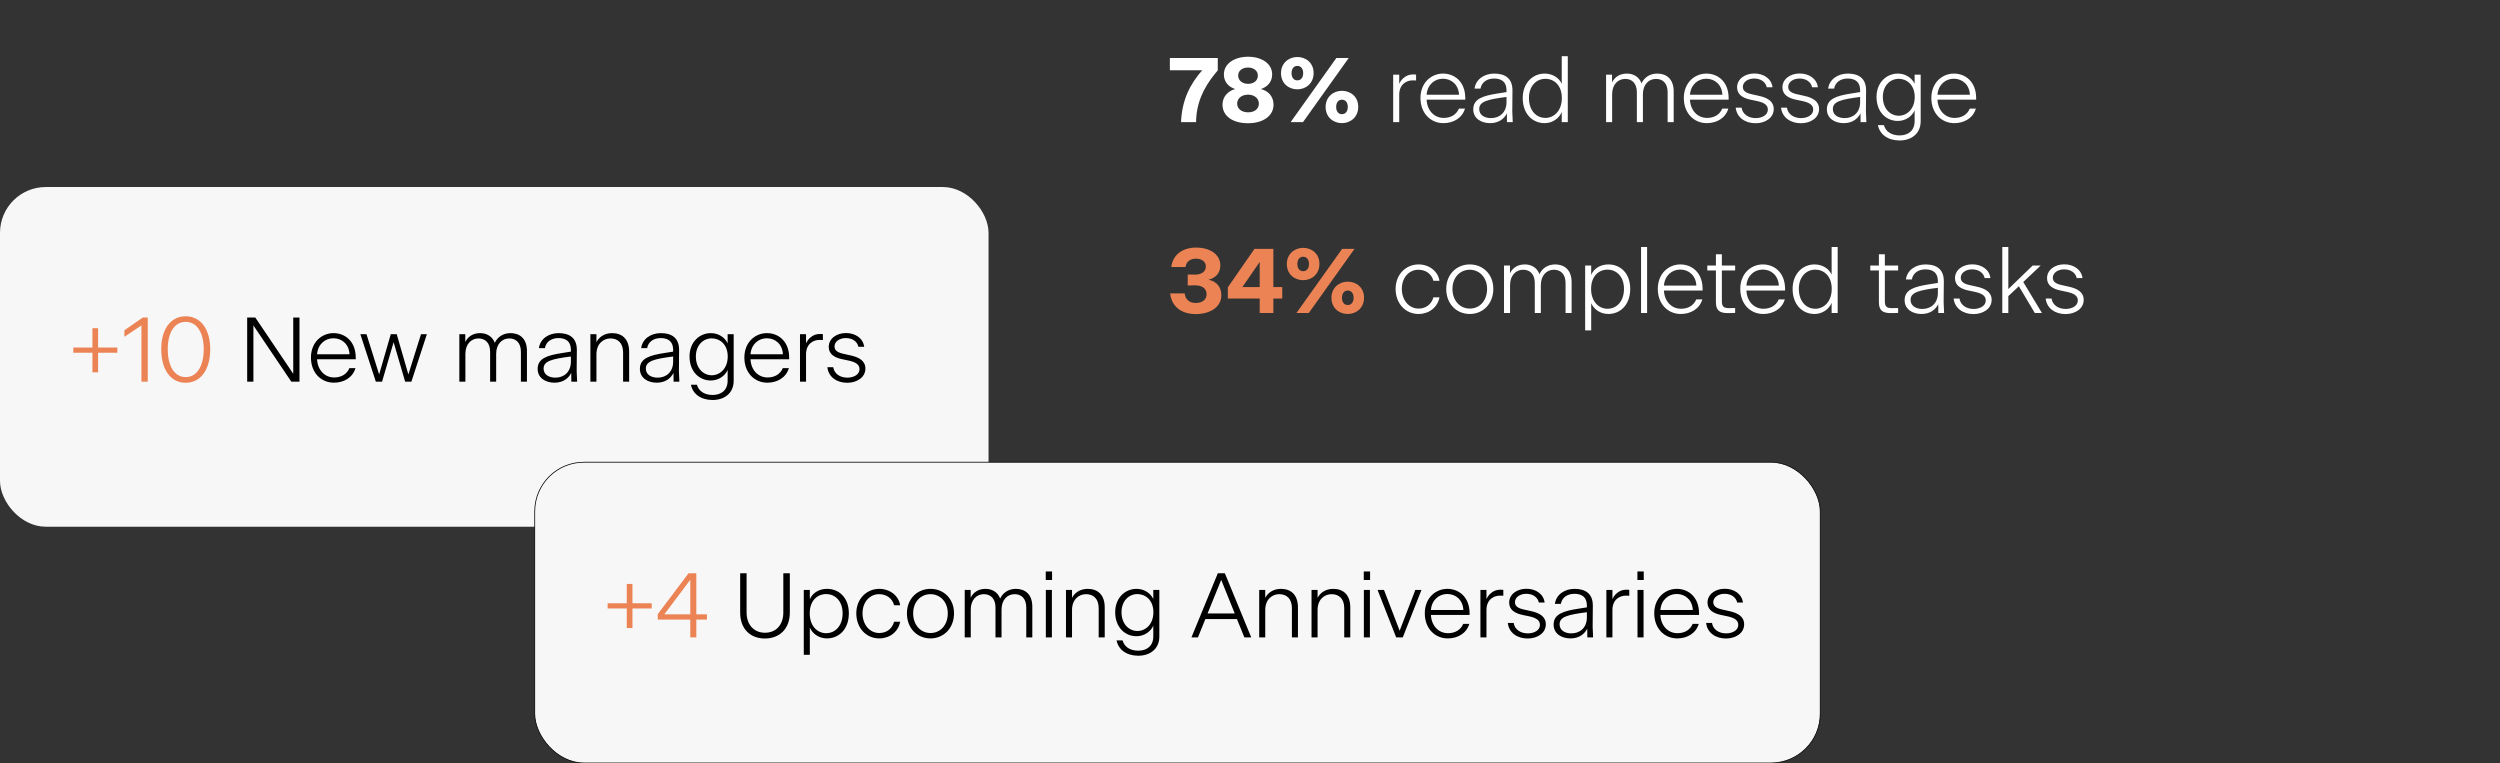
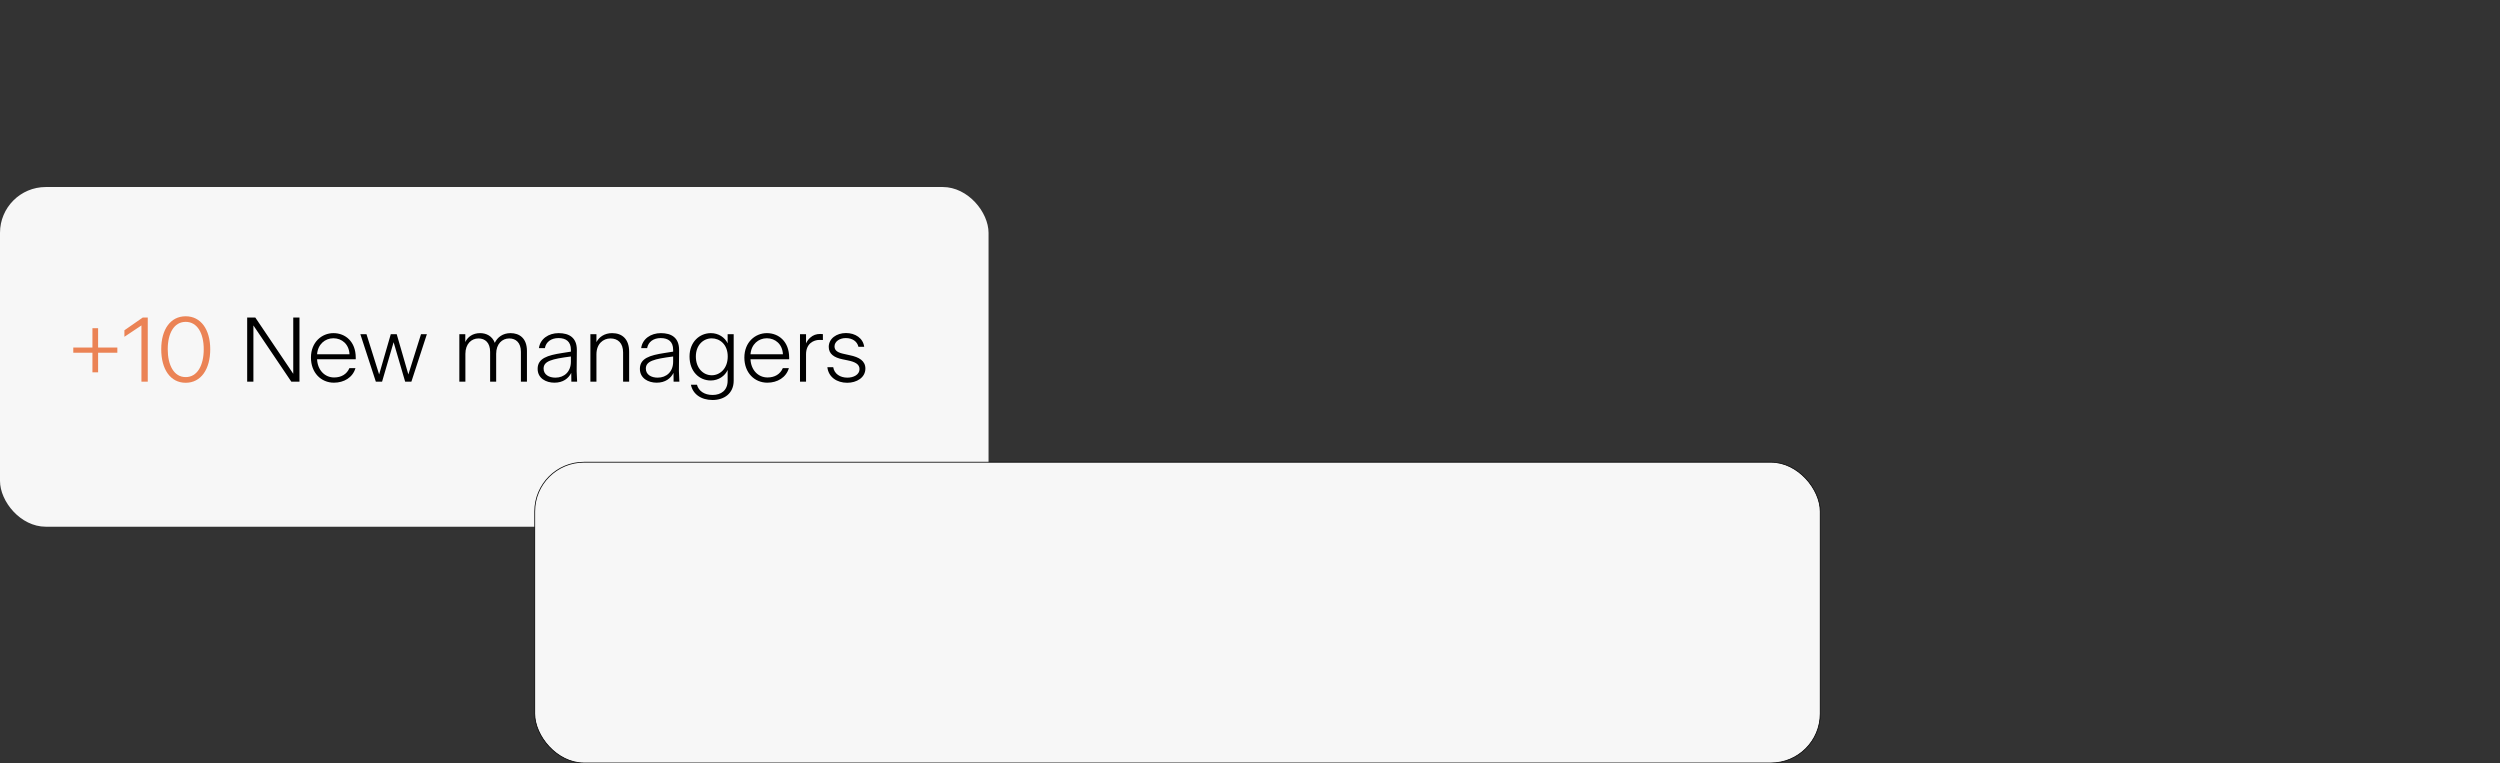
<svg xmlns="http://www.w3.org/2000/svg" width="655" height="200" viewBox="0 0 655 200" fill="none">
  <rect x="0" y="0" width="655" height="200" fill="#333333" stroke="none" />
  <rect y="49" width="259" height="89" rx="12" fill="#F7F7F7" />
  <path d="M30.744 92.416H25.704V97.552H24.216V92.416H19.2V91.048H24.216V85.984H25.704V91.048H30.744V92.416ZM38.713 83.2V100H37.057V85.264L32.593 88.24V86.536L37.393 83.2H38.713ZM48.65 100.288C44.666 100.288 42.242 96.784 42.242 91.504C42.242 86.272 44.69 82.864 48.65 82.864C52.586 82.864 55.082 86.272 55.082 91.504C55.082 96.76 52.634 100.288 48.65 100.288ZM48.65 98.8C51.746 98.8 53.378 95.656 53.378 91.504C53.378 87.304 51.698 84.328 48.65 84.328C45.602 84.328 43.946 87.304 43.946 91.504C43.946 95.656 45.554 98.8 48.65 98.8Z" fill="#EB8355" />
  <path d="M76.327 100L66.391 85.264V100H64.759V83.2H66.895L76.831 97.936V83.2H78.463V100H76.327ZM93.132 96.448C92.412 98.92 90.108 100.264 87.492 100.264C84.108 100.264 81.468 97.648 81.468 93.688C81.468 89.632 84.324 87.28 87.372 87.28C90.468 87.28 93.204 89.488 93.204 93.688V94.12H83.076C83.196 96.904 85.044 98.896 87.54 98.896C89.412 98.896 90.852 98.056 91.548 96.448H93.132ZM87.348 88.624C85.164 88.624 83.268 90.208 83.076 92.824H91.572C91.452 90.208 89.604 88.624 87.348 88.624ZM106.15 100L103.126 89.656L100.102 100H98.47L94.414 87.568H96.022L99.334 98.104L102.382 87.568H103.942L106.99 98.104L110.302 87.568H111.838L107.782 100H106.15ZM121.932 92.704V100H120.348V87.568H121.908V89.608C122.532 88.288 123.828 87.28 125.796 87.28C127.428 87.28 128.964 88.048 129.636 89.824C130.308 88.384 131.724 87.28 133.764 87.28C136.068 87.28 138.06 88.6 138.06 91.96V100H136.476V92.176C136.476 89.776 135.156 88.672 133.428 88.672C131.556 88.672 129.996 90.112 129.996 92.704V100H128.412V92.176C128.412 89.776 127.092 88.672 125.364 88.672C123.516 88.672 121.932 90.088 121.932 92.704ZM149.694 100L149.67 97.696C148.95 99.136 147.534 100.264 145.254 100.264C143.046 100.264 140.862 99.112 140.862 96.64C140.862 93.88 143.43 93.088 147.294 92.488L149.574 92.128V91.648C149.574 89.488 148.302 88.576 146.31 88.576C144.438 88.576 143.046 89.56 142.758 91.216H141.198C141.51 88.792 143.718 87.28 146.358 87.28C149.142 87.28 151.134 88.48 151.134 91.672L151.086 97.216C151.086 97.576 151.11 98.176 151.206 100H149.694ZM142.422 96.568C142.422 98.176 143.862 98.944 145.518 98.944C147.846 98.944 149.574 97.384 149.574 94.768V93.4C144.558 94.048 142.422 94.6 142.422 96.568ZM156.268 92.824V100H154.684V87.568H156.268V89.632C156.964 88.288 158.404 87.28 160.372 87.28C163.012 87.28 164.836 88.84 164.836 92.152V100H163.252V92.344C163.252 89.896 161.908 88.672 159.94 88.672C158.02 88.672 156.268 90.088 156.268 92.824ZM176.483 100L176.459 97.696C175.739 99.136 174.323 100.264 172.043 100.264C169.835 100.264 167.651 99.112 167.651 96.64C167.651 93.88 170.219 93.088 174.083 92.488L176.363 92.128V91.648C176.363 89.488 175.091 88.576 173.099 88.576C171.227 88.576 169.835 89.56 169.547 91.216H167.987C168.299 88.792 170.507 87.28 173.147 87.28C175.931 87.28 177.923 88.48 177.923 91.672L177.875 97.216C177.875 97.576 177.899 98.176 177.995 100H176.483ZM169.211 96.568C169.211 98.176 170.651 98.944 172.307 98.944C174.635 98.944 176.363 97.384 176.363 94.768V93.4C171.347 94.048 169.211 94.6 169.211 96.568ZM192.225 99.736C192.225 103.12 189.681 104.8 186.705 104.8C183.633 104.8 181.497 103.216 181.017 100.792H182.601C183.033 102.448 184.545 103.48 186.705 103.48C188.913 103.48 190.641 102.28 190.641 99.736V96.928C189.969 98.464 188.289 99.688 186.225 99.688C183.225 99.688 180.657 97.36 180.657 93.4C180.657 89.584 183.297 87.28 186.249 87.28C188.241 87.28 189.897 88.384 190.641 89.944V87.568H192.225V99.736ZM186.489 98.32C188.553 98.32 190.665 96.64 190.665 93.4C190.665 90.16 188.505 88.648 186.489 88.648C184.185 88.648 182.313 90.496 182.313 93.4C182.313 96.448 184.233 98.32 186.489 98.32ZM206.687 96.448C205.967 98.92 203.663 100.264 201.047 100.264C197.663 100.264 195.023 97.648 195.023 93.688C195.023 89.632 197.879 87.28 200.927 87.28C204.023 87.28 206.759 89.488 206.759 93.688V94.12H196.631C196.751 96.904 198.599 98.896 201.095 98.896C202.967 98.896 204.407 98.056 205.103 96.448H206.687ZM200.903 88.624C198.719 88.624 196.823 90.208 196.631 92.824H205.127C205.007 90.208 203.159 88.624 200.903 88.624ZM211.182 92.824V100H209.598V87.568H211.182V89.968C211.422 89.44 211.758 88.912 212.262 88.48C213.03 87.784 213.87 87.496 214.902 87.496C215.142 87.496 215.358 87.52 215.598 87.544V89.08C215.142 89.056 214.902 89.056 214.686 89.056C213.222 89.056 211.182 89.968 211.182 92.824ZM221.978 100.288C219.29 100.288 217.058 98.824 216.77 96.208H218.306C218.57 97.936 220.106 98.944 222.002 98.944C223.634 98.944 225.194 98.176 225.194 96.712C225.194 95.416 224.042 94.816 222.17 94.432L220.778 94.144C218.498 93.688 217.13 92.704 217.13 90.88C217.13 88.696 219.194 87.256 221.642 87.256C224.114 87.256 226.13 88.624 226.418 90.856H224.906C224.594 89.464 223.346 88.576 221.594 88.576C219.962 88.576 218.642 89.488 218.642 90.76C218.642 91.912 219.578 92.416 221.234 92.752L222.626 93.064C225.122 93.568 226.73 94.552 226.73 96.568C226.73 98.944 224.426 100.288 221.978 100.288Z" fill="black" />
  <rect x="140.1" y="121.1" width="336.8" height="78.8" rx="12.9" fill="#F7F7F7" stroke="black" stroke-width="0.2" />
-   <path d="M170.744 159.416H165.704V164.552H164.216V159.416H159.2V158.048H164.216V152.984H165.704V158.048H170.744V159.416ZM185.22 162.344H182.436V167H180.852V162.344H172.332V160.904L180.396 150.2H182.436V160.952H185.22V162.344ZM174.06 160.952H180.852V151.904L174.06 160.952Z" fill="#EB8355" />
-   <path d="M200.406 167.288C196.59 167.288 193.926 164.792 193.926 160.52V150.2H195.606V160.448C195.606 163.784 197.622 165.776 200.43 165.776C203.262 165.776 205.23 163.784 205.23 160.472V150.2H206.934V160.496C206.934 164.744 204.246 167.288 200.406 167.288ZM216.662 167.264C214.526 167.264 212.846 165.992 212.174 164.432V171.56H210.59V154.568H212.174V157.016C212.846 155.432 214.478 154.28 216.686 154.28C219.806 154.28 222.398 156.56 222.398 160.688C222.398 164.912 219.758 167.264 216.662 167.264ZM216.446 165.896C218.87 165.896 220.766 163.928 220.766 160.688C220.766 157.52 218.87 155.648 216.446 155.648C214.214 155.648 212.15 157.28 212.15 160.688C212.15 164.12 214.238 165.896 216.446 165.896ZM230.351 167.264C226.991 167.264 224.351 164.576 224.351 160.688C224.351 156.848 227.111 154.28 230.351 154.28C233.135 154.28 235.439 156.032 235.847 158.576H234.263C233.783 156.8 232.295 155.672 230.327 155.672C227.903 155.672 225.983 157.688 225.983 160.688C225.983 163.616 227.831 165.848 230.351 165.848C232.295 165.848 233.735 164.744 234.263 162.896H235.847C235.343 165.56 233.087 167.264 230.351 167.264ZM243.784 167.264C240.352 167.264 237.616 164.672 237.616 160.688C237.616 156.848 240.376 154.28 243.784 154.28C247.216 154.28 249.952 156.824 249.952 160.688C249.952 164.648 247.192 167.264 243.784 167.264ZM243.784 165.848C246.4 165.848 248.32 163.76 248.32 160.688C248.32 157.736 246.352 155.672 243.784 155.672C241.192 155.672 239.248 157.736 239.248 160.688C239.248 163.736 241.192 165.848 243.784 165.848ZM254.338 159.704V167H252.754V154.568H254.314V156.608C254.938 155.288 256.234 154.28 258.202 154.28C259.834 154.28 261.37 155.048 262.042 156.824C262.714 155.384 264.13 154.28 266.17 154.28C268.474 154.28 270.466 155.6 270.466 158.96V167H268.882V159.176C268.882 156.776 267.562 155.672 265.834 155.672C263.962 155.672 262.402 157.112 262.402 159.704V167H260.818V159.176C260.818 156.776 259.498 155.672 257.77 155.672C255.922 155.672 254.338 157.088 254.338 159.704ZM273.988 151.952V149.72H275.644V151.952H273.988ZM274.012 167V154.568H275.596V167H274.012ZM280.87 159.824V167H279.286V154.568H280.87V156.632C281.566 155.288 283.006 154.28 284.974 154.28C287.614 154.28 289.438 155.84 289.438 159.152V167H287.854V159.344C287.854 156.896 286.51 155.672 284.542 155.672C282.622 155.672 280.87 157.088 280.87 159.824ZM303.748 166.736C303.748 170.12 301.204 171.8 298.228 171.8C295.156 171.8 293.02 170.216 292.54 167.792H294.124C294.556 169.448 296.068 170.48 298.228 170.48C300.436 170.48 302.164 169.28 302.164 166.736V163.928C301.492 165.464 299.812 166.688 297.748 166.688C294.748 166.688 292.18 164.36 292.18 160.4C292.18 156.584 294.82 154.28 297.772 154.28C299.764 154.28 301.42 155.384 302.164 156.944V154.568H303.748V166.736ZM298.012 165.32C300.076 165.32 302.188 163.64 302.188 160.4C302.188 157.16 300.028 155.648 298.012 155.648C295.708 155.648 293.836 157.496 293.836 160.4C293.836 163.448 295.756 165.32 298.012 165.32ZM326.026 167L324.082 162.2H315.802L313.858 167H312.154L319.066 150.2H320.914L327.826 167H326.026ZM316.378 160.736H323.506L319.954 151.928L316.378 160.736ZM331.495 159.824V167H329.911V154.568H331.495V156.632C332.191 155.288 333.631 154.28 335.599 154.28C338.239 154.28 340.062 155.84 340.062 159.152V167H338.479V159.344C338.479 156.896 337.135 155.672 335.167 155.672C333.247 155.672 331.495 157.088 331.495 159.824ZM345.205 159.824V167H343.621V154.568H345.205V156.632C345.901 155.288 347.341 154.28 349.309 154.28C351.949 154.28 353.773 155.84 353.773 159.152V167H352.189V159.344C352.189 156.896 350.845 155.672 348.877 155.672C346.957 155.672 345.205 157.088 345.205 159.824ZM357.308 151.952V149.72H358.964V151.952H357.308ZM357.332 167V154.568H358.916V167H357.332ZM372.422 154.568L367.526 167H365.798L360.926 154.568H362.606L366.71 165.248L370.814 154.568H372.422ZM384.96 163.448C384.24 165.92 381.936 167.264 379.32 167.264C375.936 167.264 373.296 164.648 373.296 160.688C373.296 156.632 376.152 154.28 379.2 154.28C382.296 154.28 385.032 156.488 385.032 160.688V161.12H374.904C375.024 163.904 376.872 165.896 379.368 165.896C381.24 165.896 382.68 165.056 383.376 163.448H384.96ZM379.176 155.624C376.992 155.624 375.096 157.208 374.904 159.824H383.4C383.28 157.208 381.432 155.624 379.176 155.624ZM389.455 159.824V167H387.871V154.568H389.455V156.968C389.695 156.44 390.031 155.912 390.535 155.48C391.303 154.784 392.143 154.496 393.175 154.496C393.415 154.496 393.631 154.52 393.871 154.544V156.08C393.415 156.056 393.175 156.056 392.959 156.056C391.495 156.056 389.455 156.968 389.455 159.824ZM400.252 167.288C397.564 167.288 395.332 165.824 395.044 163.208H396.58C396.844 164.936 398.38 165.944 400.276 165.944C401.908 165.944 403.468 165.176 403.468 163.712C403.468 162.416 402.316 161.816 400.444 161.432L399.052 161.144C396.772 160.688 395.404 159.704 395.404 157.88C395.404 155.696 397.468 154.256 399.916 154.256C402.388 154.256 404.404 155.624 404.692 157.856H403.18C402.868 156.464 401.62 155.576 399.868 155.576C398.236 155.576 396.916 156.488 396.916 157.76C396.916 158.912 397.852 159.416 399.508 159.752L400.9 160.064C403.396 160.568 405.004 161.552 405.004 163.568C405.004 165.944 402.7 167.288 400.252 167.288ZM415.881 167L415.857 164.696C415.137 166.136 413.721 167.264 411.441 167.264C409.233 167.264 407.049 166.112 407.049 163.64C407.049 160.88 409.617 160.088 413.481 159.488L415.761 159.128V158.648C415.761 156.488 414.489 155.576 412.497 155.576C410.625 155.576 409.233 156.56 408.945 158.216H407.385C407.697 155.792 409.905 154.28 412.545 154.28C415.329 154.28 417.321 155.48 417.321 158.672L417.273 164.216C417.273 164.576 417.297 165.176 417.393 167H415.881ZM408.609 163.568C408.609 165.176 410.049 165.944 411.705 165.944C414.033 165.944 415.761 164.384 415.761 161.768V160.4C410.745 161.048 408.609 161.6 408.609 163.568ZM422.455 159.824V167H420.871V154.568H422.455V156.968C422.695 156.44 423.031 155.912 423.535 155.48C424.303 154.784 425.143 154.496 426.175 154.496C426.415 154.496 426.631 154.52 426.871 154.544V156.08C426.415 156.056 426.175 156.056 425.959 156.056C424.495 156.056 422.455 156.968 422.455 159.824ZM429.004 151.952V149.72H430.66V151.952H429.004ZM429.028 167V154.568H430.612V167H429.028ZM445.077 163.448C444.357 165.92 442.053 167.264 439.437 167.264C436.053 167.264 433.413 164.648 433.413 160.688C433.413 156.632 436.269 154.28 439.317 154.28C442.413 154.28 445.149 156.488 445.149 160.688V161.12H435.021C435.141 163.904 436.989 165.896 439.485 165.896C441.357 165.896 442.797 165.056 443.493 163.448H445.077ZM439.293 155.624C437.109 155.624 435.213 157.208 435.021 159.824H443.517C443.397 157.208 441.549 155.624 439.293 155.624ZM452.213 167.288C449.525 167.288 447.293 165.824 447.005 163.208H448.541C448.805 164.936 450.341 165.944 452.237 165.944C453.869 165.944 455.429 165.176 455.429 163.712C455.429 162.416 454.277 161.816 452.405 161.432L451.013 161.144C448.733 160.688 447.365 159.704 447.365 157.88C447.365 155.696 449.429 154.256 451.877 154.256C454.349 154.256 456.365 155.624 456.653 157.856H455.141C454.829 156.464 453.581 155.576 451.829 155.576C450.197 155.576 448.877 156.488 448.877 157.76C448.877 158.912 449.813 159.416 451.469 159.752L452.861 160.064C455.357 160.568 456.965 161.552 456.965 163.568C456.965 165.944 454.661 167.288 452.213 167.288Z" fill="black" />
-   <path d="M318.456 19.16C315.192 23.12 313.44 27.128 313.368 32H309.432C309.672 26.024 311.928 21.896 314.976 18.416H306.504V15.2H319.056V18.44L318.456 19.16ZM326.993 32.288C323.009 32.288 320.297 30.44 320.297 27.416C320.297 25.256 321.833 23.816 323.537 23.36V23.288C322.049 22.832 320.657 21.584 320.657 19.496C320.657 16.616 323.513 14.864 326.993 14.864C330.473 14.864 333.305 16.592 333.305 19.496C333.305 21.56 331.961 22.784 330.449 23.288V23.36C332.225 23.792 333.665 25.232 333.665 27.416C333.665 30.392 330.881 32.288 326.993 32.288ZM326.993 17.696C325.553 17.696 324.401 18.464 324.401 19.808C324.401 21.104 325.529 21.968 326.993 21.968C328.433 21.968 329.561 21.152 329.561 19.808C329.561 18.488 328.409 17.696 326.993 17.696ZM326.993 29.432C328.673 29.432 329.825 28.544 329.825 27.152C329.825 25.784 328.649 24.8 326.993 24.8C325.337 24.8 324.137 25.76 324.137 27.152C324.137 28.52 325.337 29.432 326.993 29.432ZM339.896 23.408C337.664 23.408 335.624 21.872 335.624 19.16C335.624 16.496 337.688 14.936 339.896 14.936C342.152 14.936 344.168 16.472 344.168 19.136C344.168 21.848 342.128 23.408 339.896 23.408ZM338.144 32L350.12 15.2H353.36L341.384 32H338.144ZM339.896 21.056C340.904 21.056 341.432 20.24 341.432 19.16C341.432 18.08 340.904 17.264 339.896 17.264C338.912 17.264 338.384 18.08 338.384 19.16C338.384 20.24 338.912 21.056 339.896 21.056ZM351.584 32.264C349.352 32.264 347.312 30.728 347.312 28.016C347.312 25.352 349.376 23.792 351.584 23.792C353.84 23.792 355.856 25.328 355.856 27.992C355.856 30.704 353.816 32.264 351.584 32.264ZM351.584 29.912C352.592 29.912 353.12 29.096 353.12 28.016C353.12 26.936 352.592 26.12 351.584 26.12C350.6 26.12 350.072 26.936 350.072 28.016C350.072 29.096 350.6 29.912 351.584 29.912ZM366.596 24.824V32H365.012V19.568H366.596V21.968C366.836 21.44 367.172 20.912 367.676 20.48C368.444 19.784 369.284 19.496 370.316 19.496C370.556 19.496 370.772 19.52 371.012 19.544V21.08C370.556 21.056 370.316 21.056 370.1 21.056C368.636 21.056 366.596 21.968 366.596 24.824ZM383.827 28.448C383.107 30.92 380.803 32.264 378.187 32.264C374.803 32.264 372.163 29.648 372.163 25.688C372.163 21.632 375.019 19.28 378.067 19.28C381.163 19.28 383.899 21.488 383.899 25.688V26.12H373.771C373.891 28.904 375.739 30.896 378.235 30.896C380.107 30.896 381.547 30.056 382.243 28.448H383.827ZM378.043 20.624C375.859 20.624 373.963 22.208 373.771 24.824H382.267C382.147 22.208 380.299 20.624 378.043 20.624ZM394.827 32L394.803 29.696C394.083 31.136 392.667 32.264 390.387 32.264C388.179 32.264 385.995 31.112 385.995 28.64C385.995 25.88 388.563 25.088 392.427 24.488L394.707 24.128V23.648C394.707 21.488 393.435 20.576 391.443 20.576C389.571 20.576 388.179 21.56 387.891 23.216H386.331C386.643 20.792 388.851 19.28 391.491 19.28C394.275 19.28 396.267 20.48 396.267 23.672L396.219 29.216C396.219 29.576 396.243 30.176 396.339 32H394.827ZM387.555 28.568C387.555 30.176 388.995 30.944 390.651 30.944C392.979 30.944 394.707 29.384 394.707 26.768V25.4C389.691 26.048 387.555 26.6 387.555 28.568ZM409.177 32V29.336C408.529 30.944 406.825 32.264 404.689 32.264C401.569 32.264 398.953 29.888 398.953 25.688C398.953 21.68 401.641 19.28 404.689 19.28C406.825 19.28 408.505 20.432 409.177 21.968V14.72H410.761V32H409.177ZM404.905 30.896C407.065 30.896 409.201 29.12 409.201 25.688C409.201 22.256 407.089 20.648 404.905 20.648C402.457 20.648 400.585 22.592 400.585 25.688C400.585 28.904 402.457 30.896 404.905 30.896ZM422.377 24.704V32H420.793V19.568H422.353V21.608C422.977 20.288 424.273 19.28 426.241 19.28C427.873 19.28 429.409 20.048 430.081 21.824C430.753 20.384 432.169 19.28 434.209 19.28C436.513 19.28 438.505 20.6 438.505 23.96V32H436.921V24.176C436.921 21.776 435.601 20.672 433.873 20.672C432.001 20.672 430.441 22.112 430.441 24.704V32H428.857V24.176C428.857 21.776 427.537 20.672 425.809 20.672C423.961 20.672 422.377 22.088 422.377 24.704ZM452.827 28.448C452.107 30.92 449.803 32.264 447.187 32.264C443.803 32.264 441.163 29.648 441.163 25.688C441.163 21.632 444.019 19.28 447.067 19.28C450.163 19.28 452.899 21.488 452.899 25.688V26.12H442.771C442.891 28.904 444.739 30.896 447.235 30.896C449.107 30.896 450.547 30.056 451.243 28.448H452.827ZM447.043 20.624C444.859 20.624 442.963 22.208 442.771 24.824H451.267C451.147 22.208 449.299 20.624 447.043 20.624ZM459.963 32.288C457.275 32.288 455.043 30.824 454.755 28.208H456.291C456.555 29.936 458.091 30.944 459.987 30.944C461.619 30.944 463.179 30.176 463.179 28.712C463.179 27.416 462.027 26.816 460.155 26.432L458.763 26.144C456.483 25.688 455.115 24.704 455.115 22.88C455.115 20.696 457.179 19.256 459.627 19.256C462.099 19.256 464.115 20.624 464.403 22.856H462.891C462.579 21.464 461.331 20.576 459.579 20.576C457.947 20.576 456.627 21.488 456.627 22.76C456.627 23.912 457.563 24.416 459.219 24.752L460.611 25.064C463.107 25.568 464.715 26.552 464.715 28.568C464.715 30.944 462.411 32.288 459.963 32.288ZM471.845 32.288C469.157 32.288 466.925 30.824 466.637 28.208H468.173C468.437 29.936 469.973 30.944 471.869 30.944C473.501 30.944 475.061 30.176 475.061 28.712C475.061 27.416 473.909 26.816 472.037 26.432L470.645 26.144C468.365 25.688 466.997 24.704 466.997 22.88C466.997 20.696 469.061 19.256 471.509 19.256C473.981 19.256 475.997 20.624 476.285 22.856H474.773C474.461 21.464 473.213 20.576 471.461 20.576C469.829 20.576 468.509 21.488 468.509 22.76C468.509 23.912 469.445 24.416 471.101 24.752L472.493 25.064C474.989 25.568 476.597 26.552 476.597 28.568C476.597 30.944 474.293 32.288 471.845 32.288ZM487.475 32L487.451 29.696C486.731 31.136 485.315 32.264 483.035 32.264C480.827 32.264 478.643 31.112 478.643 28.64C478.643 25.88 481.211 25.088 485.075 24.488L487.355 24.128V23.648C487.355 21.488 486.083 20.576 484.091 20.576C482.219 20.576 480.827 21.56 480.539 23.216H478.979C479.291 20.792 481.499 19.28 484.139 19.28C486.923 19.28 488.915 20.48 488.915 23.672L488.867 29.216C488.867 29.576 488.891 30.176 488.987 32H487.475ZM480.203 28.568C480.203 30.176 481.643 30.944 483.299 30.944C485.627 30.944 487.355 29.384 487.355 26.768V25.4C482.339 26.048 480.203 26.6 480.203 28.568ZM503.217 31.736C503.217 35.12 500.673 36.8 497.697 36.8C494.625 36.8 492.489 35.216 492.009 32.792H493.593C494.025 34.448 495.537 35.48 497.697 35.48C499.905 35.48 501.633 34.28 501.633 31.736V28.928C500.961 30.464 499.281 31.688 497.217 31.688C494.217 31.688 491.649 29.36 491.649 25.4C491.649 21.584 494.289 19.28 497.241 19.28C499.233 19.28 500.889 20.384 501.633 21.944V19.568H503.217V31.736ZM497.481 30.32C499.545 30.32 501.657 28.64 501.657 25.4C501.657 22.16 499.497 20.648 497.481 20.648C495.177 20.648 493.305 22.496 493.305 25.4C493.305 28.448 495.225 30.32 497.481 30.32ZM517.679 28.448C516.959 30.92 514.655 32.264 512.039 32.264C508.655 32.264 506.015 29.648 506.015 25.688C506.015 21.632 508.871 19.28 511.919 19.28C515.015 19.28 517.751 21.488 517.751 25.688V26.12H507.623C507.743 28.904 509.591 30.896 512.087 30.896C513.959 30.896 515.399 30.056 516.095 28.448H517.679ZM511.895 20.624C509.711 20.624 507.815 22.208 507.623 24.824H516.119C515.999 22.208 514.151 20.624 511.895 20.624ZM371.648 82.264C368.288 82.264 365.648 79.576 365.648 75.688C365.648 71.848 368.408 69.28 371.648 69.28C374.432 69.28 376.736 71.032 377.144 73.576H375.56C375.08 71.8 373.592 70.672 371.624 70.672C369.2 70.672 367.28 72.688 367.28 75.688C367.28 78.616 369.128 80.848 371.648 80.848C373.592 80.848 375.032 79.744 375.56 77.896H377.144C376.64 80.56 374.384 82.264 371.648 82.264ZM385.081 82.264C381.649 82.264 378.913 79.672 378.913 75.688C378.913 71.848 381.673 69.28 385.081 69.28C388.513 69.28 391.249 71.824 391.249 75.688C391.249 79.648 388.489 82.264 385.081 82.264ZM385.081 80.848C387.697 80.848 389.617 78.76 389.617 75.688C389.617 72.736 387.649 70.672 385.081 70.672C382.489 70.672 380.545 72.736 380.545 75.688C380.545 78.736 382.489 80.848 385.081 80.848ZM395.635 74.704V82H394.051V69.568H395.611V71.608C396.235 70.288 397.531 69.28 399.499 69.28C401.131 69.28 402.667 70.048 403.339 71.824C404.011 70.384 405.427 69.28 407.467 69.28C409.771 69.28 411.763 70.6 411.763 73.96V82H410.179V74.176C410.179 71.776 408.859 70.672 407.131 70.672C405.259 70.672 403.699 72.112 403.699 74.704V82H402.115V74.176C402.115 71.776 400.795 70.672 399.067 70.672C397.219 70.672 395.635 72.088 395.635 74.704ZM421.381 82.264C419.245 82.264 417.565 80.992 416.893 79.432V86.56H415.309V69.568H416.893V72.016C417.565 70.432 419.197 69.28 421.405 69.28C424.525 69.28 427.117 71.56 427.117 75.688C427.117 79.912 424.477 82.264 421.381 82.264ZM421.165 80.896C423.589 80.896 425.485 78.928 425.485 75.688C425.485 72.52 423.589 70.648 421.165 70.648C418.933 70.648 416.869 72.28 416.869 75.688C416.869 79.12 418.957 80.896 421.165 80.896ZM429.957 82V64.72H431.541V82H429.957ZM446.007 78.448C445.287 80.92 442.983 82.264 440.367 82.264C436.983 82.264 434.343 79.648 434.343 75.688C434.343 71.632 437.199 69.28 440.247 69.28C443.343 69.28 446.079 71.488 446.079 75.688V76.12H435.951C436.071 78.904 437.919 80.896 440.415 80.896C442.287 80.896 443.727 80.056 444.423 78.448H446.007ZM440.223 70.624C438.039 70.624 436.143 72.208 435.951 74.824H444.447C444.327 72.208 442.479 70.624 440.223 70.624ZM452.617 82.024C450.697 82.024 449.569 81.448 449.569 79.192V70.864H447.313V69.568H449.569V66.616H451.129V69.568H454.609V70.864H451.129V78.952C451.129 80.368 451.681 80.728 452.977 80.728C453.625 80.728 454.153 80.704 454.609 80.704V81.976C453.889 82.024 453.433 82.024 452.617 82.024ZM467.616 78.448C466.896 80.92 464.592 82.264 461.976 82.264C458.592 82.264 455.952 79.648 455.952 75.688C455.952 71.632 458.808 69.28 461.856 69.28C464.952 69.28 467.688 71.488 467.688 75.688V76.12H457.56C457.68 78.904 459.528 80.896 462.024 80.896C463.896 80.896 465.336 80.056 466.032 78.448H467.616ZM461.832 70.624C459.648 70.624 457.752 72.208 457.56 74.824H466.056C465.936 72.208 464.088 70.624 461.832 70.624ZM479.888 82V79.336C479.24 80.944 477.536 82.264 475.4 82.264C472.28 82.264 469.664 79.888 469.664 75.688C469.664 71.68 472.352 69.28 475.4 69.28C477.536 69.28 479.216 70.432 479.888 71.968V64.72H481.472V82H479.888ZM475.616 80.896C477.776 80.896 479.912 79.12 479.912 75.688C479.912 72.256 477.8 70.648 475.616 70.648C473.168 70.648 471.296 72.592 471.296 75.688C471.296 78.904 473.168 80.896 475.616 80.896ZM495.32 82.024C493.4 82.024 492.272 81.448 492.272 79.192V70.864H490.016V69.568H492.272V66.616H493.832V69.568H497.312V70.864H493.832V78.952C493.832 80.368 494.384 80.728 495.68 80.728C496.328 80.728 496.856 80.704 497.312 80.704V81.976C496.592 82.024 496.136 82.024 495.32 82.024ZM507.842 82L507.818 79.696C507.098 81.136 505.682 82.264 503.402 82.264C501.194 82.264 499.01 81.112 499.01 78.64C499.01 75.88 501.578 75.088 505.442 74.488L507.722 74.128V73.648C507.722 71.488 506.45 70.576 504.458 70.576C502.586 70.576 501.194 71.56 500.906 73.216H499.346C499.658 70.792 501.866 69.28 504.506 69.28C507.29 69.28 509.282 70.48 509.282 73.672L509.234 79.216C509.234 79.576 509.258 80.176 509.354 82H507.842ZM500.57 78.568C500.57 80.176 502.01 80.944 503.666 80.944C505.994 80.944 507.722 79.384 507.722 76.768V75.4C502.706 76.048 500.57 76.6 500.57 78.568ZM517.056 82.288C514.368 82.288 512.136 80.824 511.848 78.208H513.384C513.648 79.936 515.184 80.944 517.08 80.944C518.712 80.944 520.272 80.176 520.272 78.712C520.272 77.416 519.12 76.816 517.248 76.432L515.856 76.144C513.576 75.688 512.208 74.704 512.208 72.88C512.208 70.696 514.272 69.256 516.72 69.256C519.192 69.256 521.208 70.624 521.496 72.856H519.984C519.672 71.464 518.424 70.576 516.672 70.576C515.04 70.576 513.72 71.488 513.72 72.76C513.72 73.912 514.656 74.416 516.312 74.752L517.704 75.064C520.2 75.568 521.808 76.552 521.808 78.568C521.808 80.944 519.504 82.288 517.056 82.288ZM533.118 82L528.942 74.992L526.182 77.584V82H524.598V64.72H526.182V75.736L532.566 69.568H534.654L530.094 73.888L534.99 82H533.118ZM541.174 82.288C538.486 82.288 536.254 80.824 535.966 78.208H537.502C537.766 79.936 539.302 80.944 541.198 80.944C542.83 80.944 544.39 80.176 544.39 78.712C544.39 77.416 543.238 76.816 541.366 76.432L539.974 76.144C537.694 75.688 536.326 74.704 536.326 72.88C536.326 70.696 538.39 69.256 540.838 69.256C543.31 69.256 545.326 70.624 545.614 72.856H544.102C543.79 71.464 542.542 70.576 540.79 70.576C539.158 70.576 537.838 71.488 537.838 72.76C537.838 73.912 538.774 74.416 540.43 74.752L541.822 75.064C544.318 75.568 545.926 76.552 545.926 78.568C545.926 80.944 543.622 82.288 541.174 82.288Z" fill="white" />
-   <path d="M313.272 82.288C309.648 82.288 306.984 80.44 306.576 76.864H310.392C310.536 78.352 311.544 79.384 313.296 79.384C315.048 79.384 316.128 78.448 316.128 77.104C316.128 75.544 314.904 74.752 313.08 74.752C312.456 74.752 311.856 74.776 311.184 74.8V71.92C311.76 71.92 312.456 71.944 313.104 71.944C314.664 71.944 315.936 71.272 315.936 69.808C315.936 68.608 314.904 67.768 313.368 67.768C311.736 67.768 310.776 68.656 310.608 69.952H306.864C307.32 66.664 309.864 64.864 313.416 64.864C316.896 64.864 319.728 66.568 319.728 69.568C319.728 71.608 318.408 72.808 316.728 73.264V73.312C318.624 73.72 319.992 75.112 319.992 77.344C319.992 80.44 317.088 82.288 313.272 82.288ZM335.947 78.208H333.619V82H330.043V78.208H321.691V75.28L328.675 65.2H333.619V75.208H335.947V78.208ZM325.507 75.208H330.043V68.632L325.507 75.208ZM341.42 73.408C339.188 73.408 337.148 71.872 337.148 69.16C337.148 66.496 339.212 64.936 341.42 64.936C343.676 64.936 345.692 66.472 345.692 69.136C345.692 71.848 343.652 73.408 341.42 73.408ZM339.668 82L351.644 65.2H354.884L342.908 82H339.668ZM341.42 71.056C342.428 71.056 342.956 70.24 342.956 69.16C342.956 68.08 342.428 67.264 341.42 67.264C340.436 67.264 339.908 68.08 339.908 69.16C339.908 70.24 340.436 71.056 341.42 71.056ZM353.108 82.264C350.876 82.264 348.836 80.728 348.836 78.016C348.836 75.352 350.9 73.792 353.108 73.792C355.364 73.792 357.38 75.328 357.38 77.992C357.38 80.704 355.34 82.264 353.108 82.264ZM353.108 79.912C354.116 79.912 354.644 79.096 354.644 78.016C354.644 76.936 354.116 76.12 353.108 76.12C352.124 76.12 351.596 76.936 351.596 78.016C351.596 79.096 352.124 79.912 353.108 79.912Z" fill="#EB8355" />
</svg>